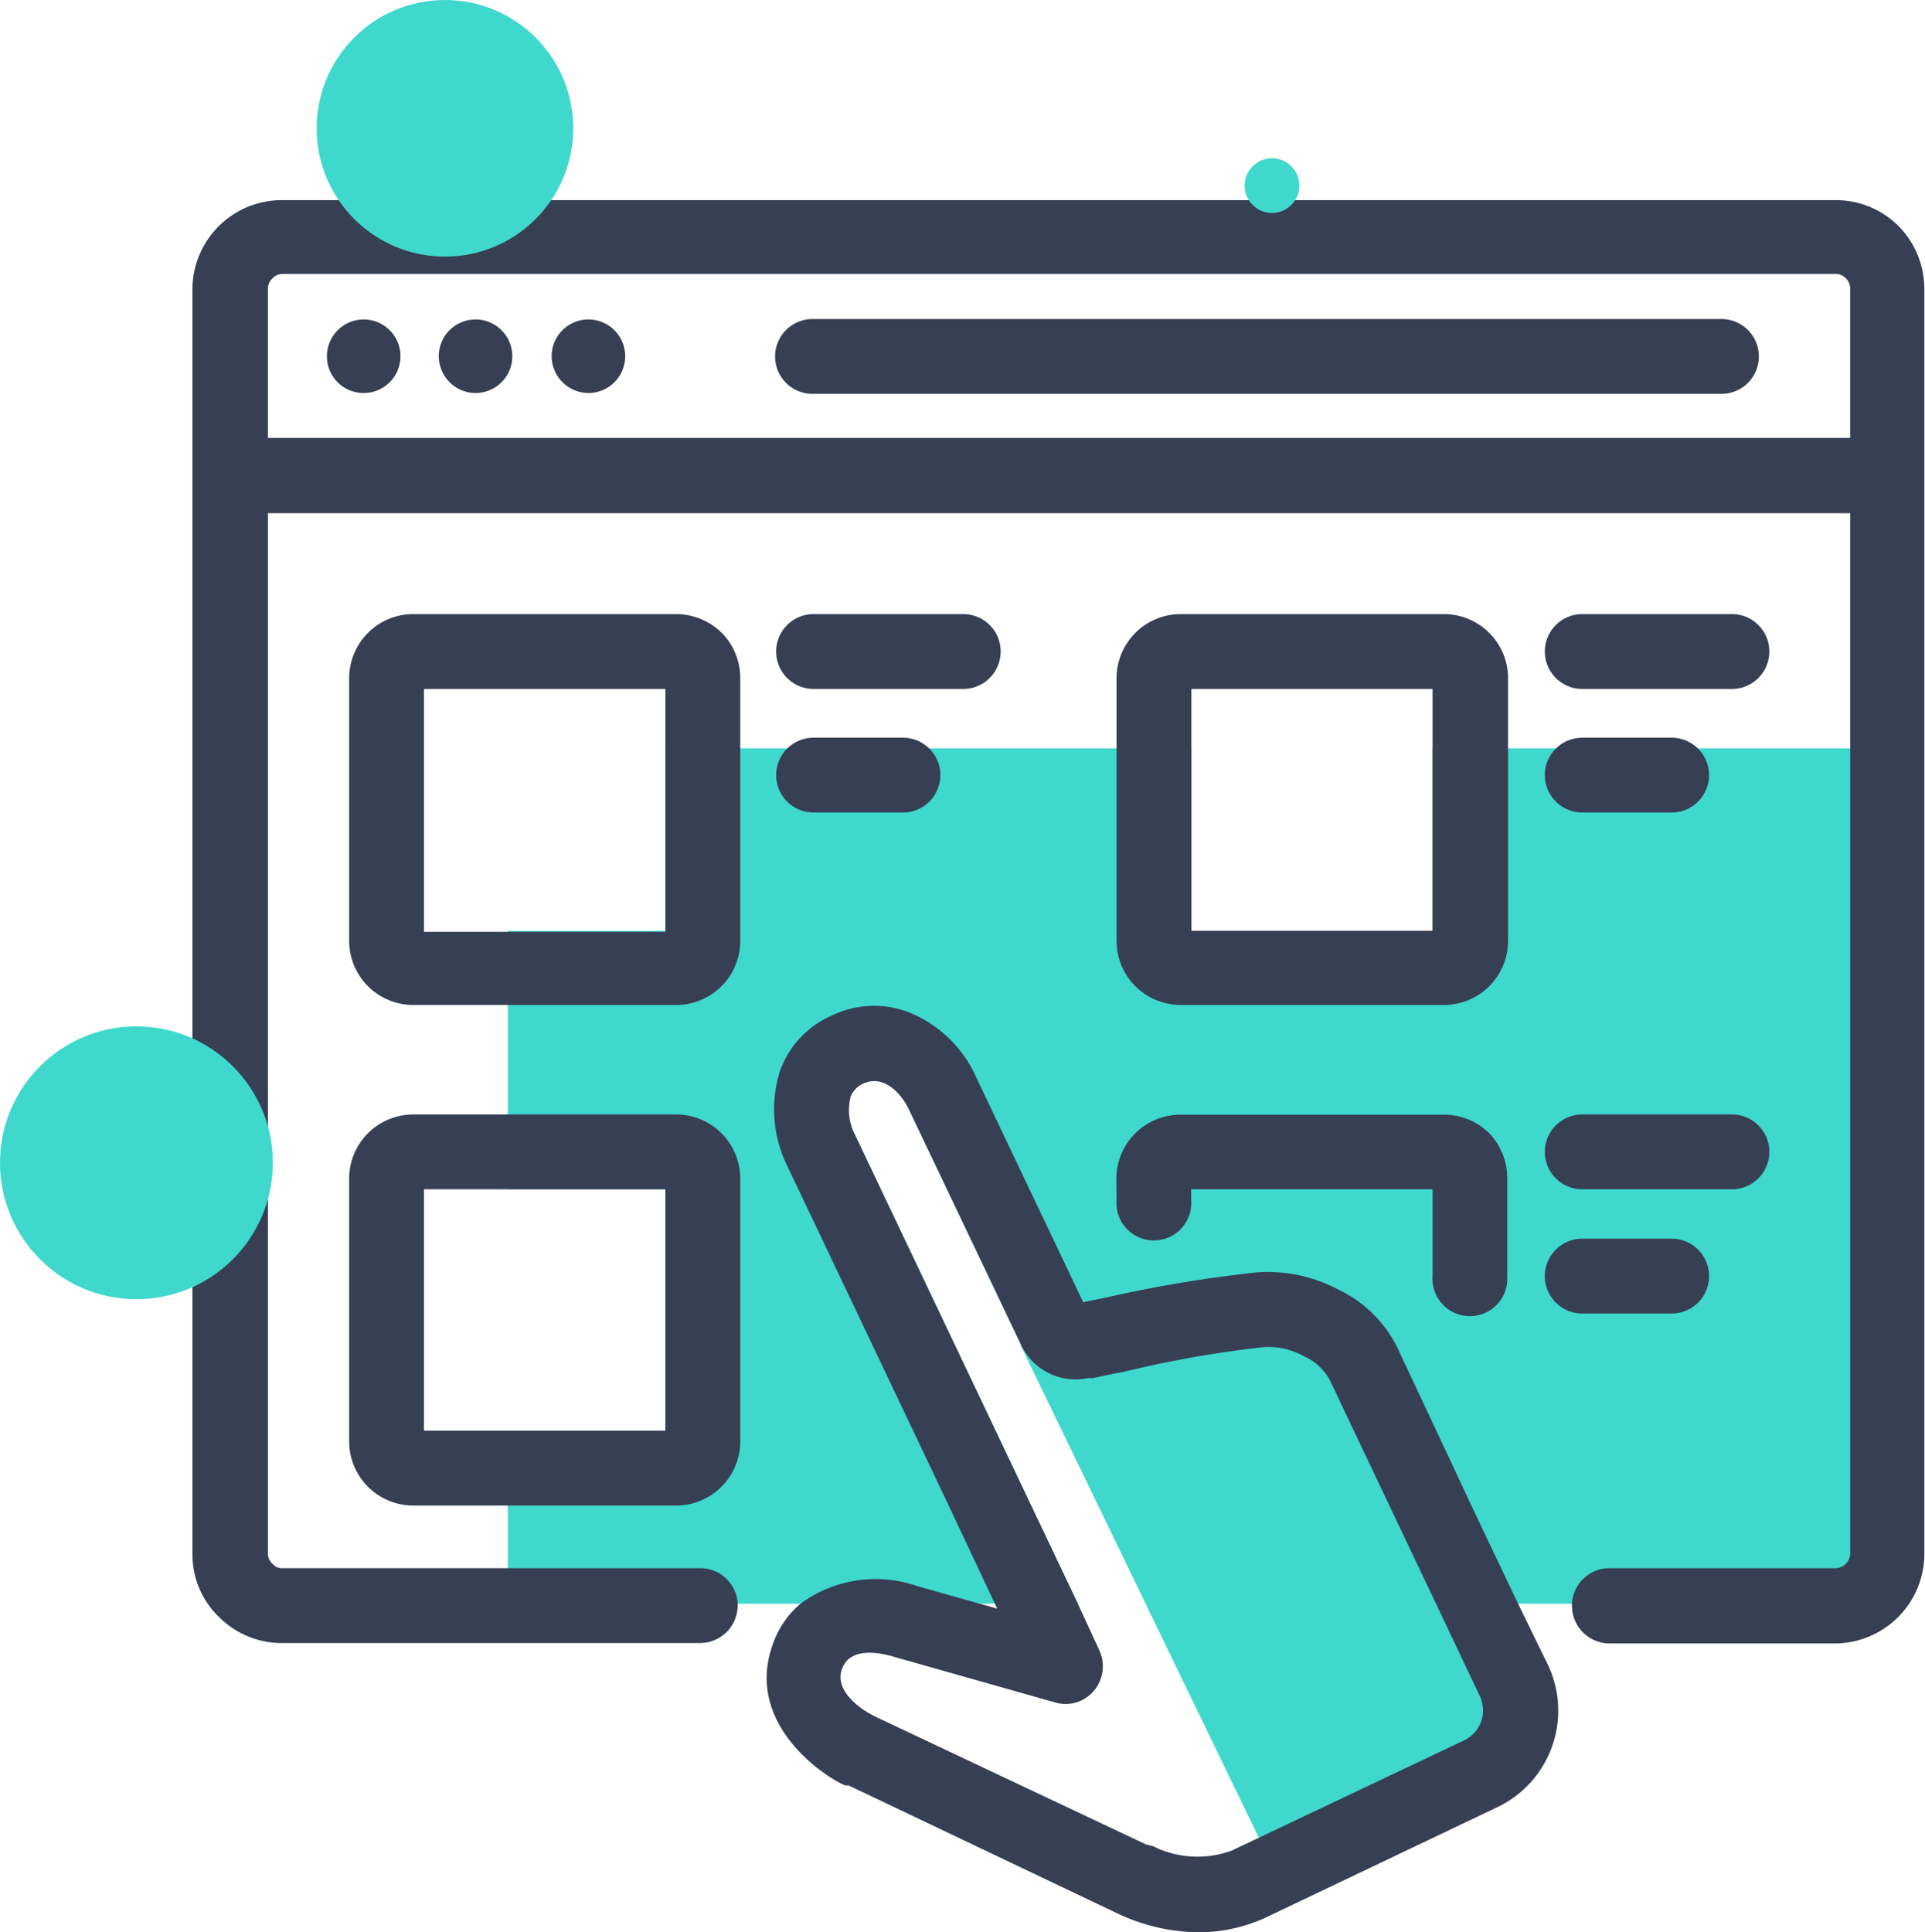
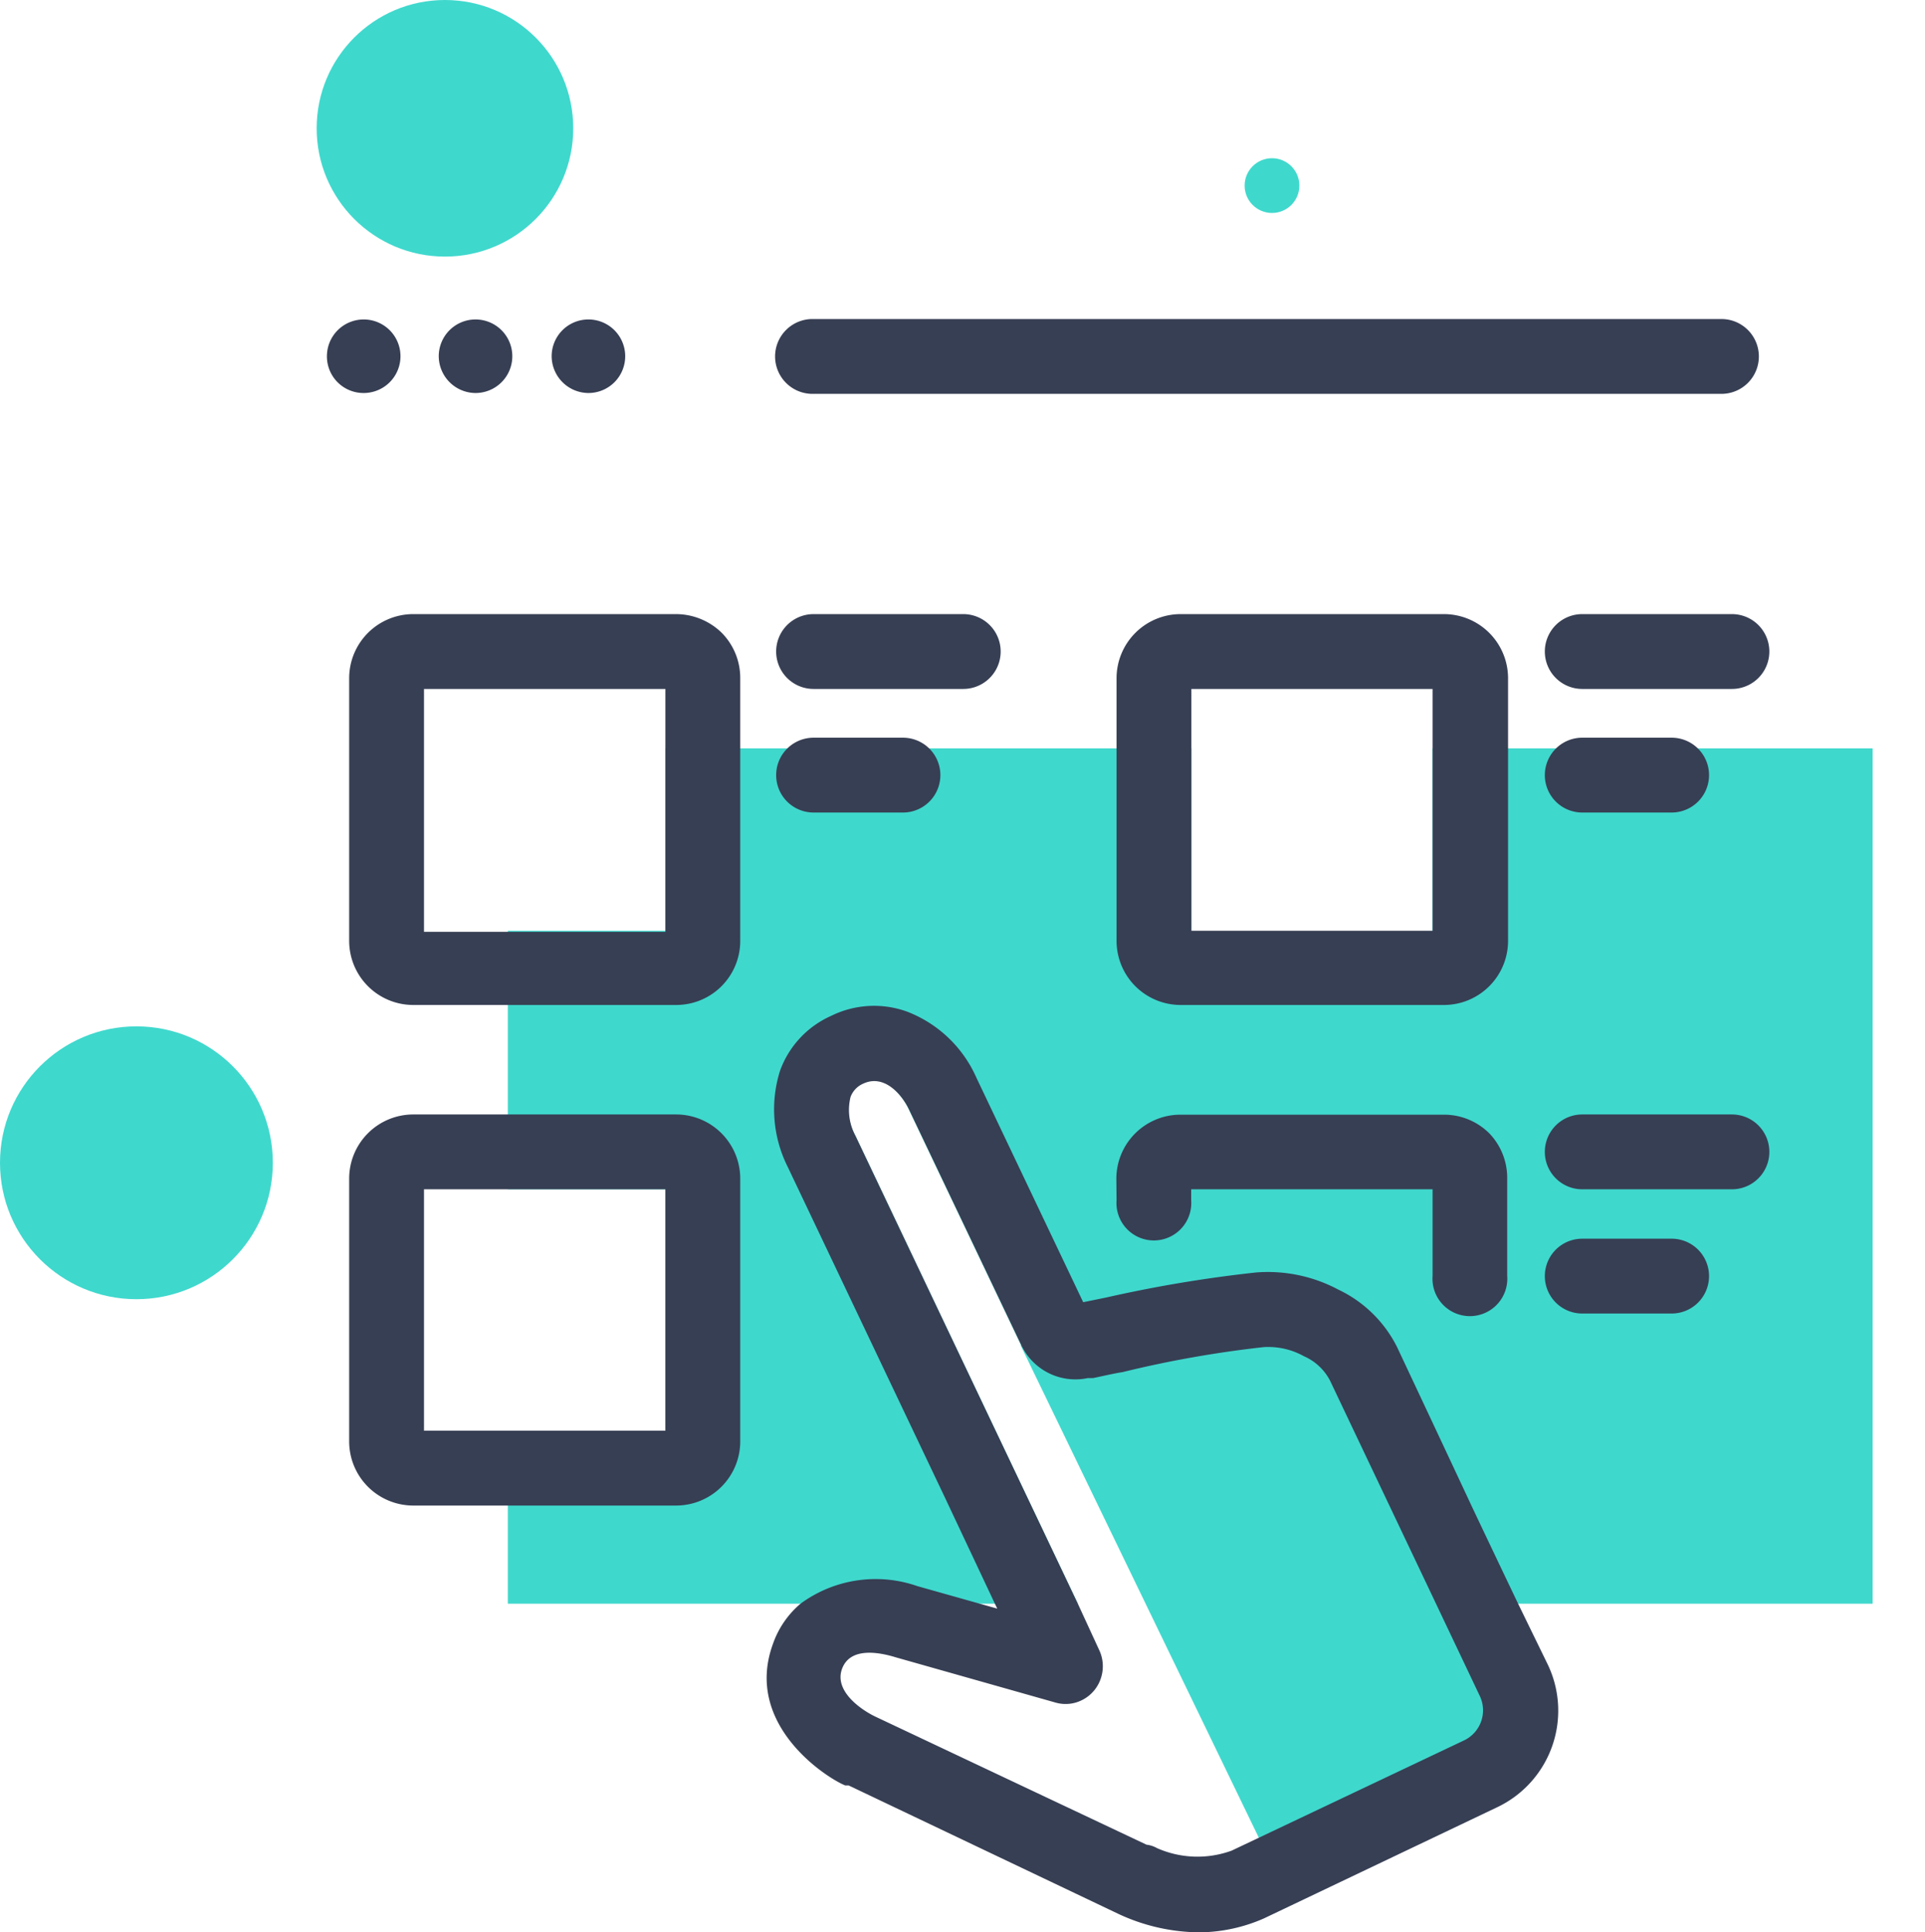
<svg xmlns="http://www.w3.org/2000/svg" viewBox="0 0 90.03 90.36">
  <defs>
    <style>.cls-1{fill:#3fd8cd;}.cls-2{fill:#373f54;}</style>
  </defs>
  <g id="Layer_2" data-name="Layer 2">
    <g id="Layer_1-2" data-name="Layer 1">
      <polygon class="cls-1" points="47.73 62.91 59.66 87.57 71.06 81.79 62.55 62.04 47.73 62.91" />
      <path class="cls-1" d="M87.58,35V75H67.16l-4.95-10.4A2.5,2.5,0,0,0,61,63.43,3.44,3.44,0,0,0,59.11,63a51.6,51.6,0,0,0-6.64,1.13c-.36.06-.72.14-1.38.28l-.25,0a2.8,2.8,0,0,1-3.11-1.55l-5.24-11c-.32-.68-1.13-1.69-2.15-1.22a1.09,1.09,0,0,0-.59.62A2.54,2.54,0,0,0,40,53.1L50.41,75H23.75V66.91h7.37V55.62H23.75V43.53h7.37V35h24.6v8.55H67V35Z" />
-       <path class="cls-2" d="M88.8,10.58a4.15,4.15,0,0,0-3-1.22H13.2A4.18,4.18,0,0,0,9,13.52V72.67a4.06,4.06,0,0,0,1.23,2.94,4.13,4.13,0,0,0,2.94,1.23H32.74a1.76,1.76,0,0,0,1.76-1.76.34.34,0,0,0,0-.1,1.75,1.75,0,0,0-1.75-1.64H13.2a.61.61,0,0,1-.36-.11l-.1-.1a.63.63,0,0,1-.21-.46V24h74V72.67a.7.7,0,0,1-.68.67H75.27A1.75,1.75,0,0,0,73.52,75a.34.34,0,0,0,0,.1,1.76,1.76,0,0,0,1.76,1.76H85.85A4.2,4.2,0,0,0,90,72.67V13.52A4.19,4.19,0,0,0,88.8,10.58Zm-76.27,9.9v-7a.65.65,0,0,1,.21-.46.67.67,0,0,1,.46-.21H85.85a.66.66,0,0,1,.48.21.68.68,0,0,1,.2.46v7Z" />
      <path class="cls-2" d="M38,18.42H80.51a1.75,1.75,0,0,0,0-3.5H38a1.75,1.75,0,1,0,0,3.5Z" />
      <path class="cls-2" d="M17,18.38a1.72,1.72,0,1,0-1.71-1.72A1.71,1.71,0,0,0,17,18.38Z" />
      <path class="cls-2" d="M27.53,18.38a1.72,1.72,0,1,0-1.73-1.72A1.73,1.73,0,0,0,27.53,18.38Z" />
      <path class="cls-2" d="M22.25,18.38a1.72,1.72,0,1,0-1.73-1.72A1.73,1.73,0,0,0,22.25,18.38Z" />
      <path class="cls-2" d="M33.74,29.58a3.07,3.07,0,0,0-2.12-.86H19.33a3,3,0,0,0-3,3V44a3,3,0,0,0,3,3H31.62a3,3,0,0,0,2-.76,3,3,0,0,0,1-2.23V31.72A3,3,0,0,0,33.74,29.58Zm-2.62,14H19.83V32.22H31.12Z" />
      <path class="cls-2" d="M38.05,38h4.18a1.75,1.75,0,1,0,0-3.5H38.05a1.75,1.75,0,0,0,0,3.5Z" />
      <path class="cls-2" d="M38.05,32.22h7a1.75,1.75,0,1,0,0-3.5h-7a1.75,1.75,0,0,0,0,3.5Z" />
      <path class="cls-2" d="M67.53,28.72H55.22a3,3,0,0,0-3,3V44a3,3,0,0,0,3,3H67.53a3,3,0,0,0,3-3V31.72A3,3,0,0,0,67.53,28.72ZM67,43.53H55.72V32.22H67Z" />
      <path class="cls-2" d="M74,38h4.18a1.75,1.75,0,1,0,0-3.5H74A1.75,1.75,0,1,0,74,38Z" />
      <path class="cls-2" d="M74,32.22h7a1.75,1.75,0,0,0,0-3.5H74a1.75,1.75,0,1,0,0,3.5Z" />
-       <path class="cls-2" d="M31.62,52.12H19.33a3,3,0,0,0-3,3V67.41a3,3,0,0,0,3,3H31.62a3,3,0,0,0,3-3V55.12A3,3,0,0,0,31.62,52.12Zm-.5,14.79H19.83V55.62H31.12Z" />
+       <path class="cls-2" d="M31.62,52.12H19.33a3,3,0,0,0-3,3V67.41a3,3,0,0,0,3,3H31.62a3,3,0,0,0,3-3V55.12A3,3,0,0,0,31.62,52.12Zm-.5,14.79H19.83V55.62H31.12" />
      <path class="cls-2" d="M74,61.43h4.18a1.75,1.75,0,1,0,0-3.5H74a1.75,1.75,0,1,0,0,3.5Z" />
      <path class="cls-2" d="M74,55.62h7a1.75,1.75,0,0,0,0-3.5H74a1.75,1.75,0,1,0,0,3.5Z" />
      <path class="cls-2" d="M72.38,77.83,71,75q-1.09-2.28-2.17-4.56C67.69,68,66.51,65.49,65.34,63a5.89,5.89,0,0,0-2.75-2.69,7,7,0,0,0-3.85-.8,61.83,61.83,0,0,0-7,1.17l-1.08.22-5-10.51a5.83,5.83,0,0,0-3.24-3.08,4.53,4.53,0,0,0-3.55.2,4.47,4.47,0,0,0-2.39,2.57,6,6,0,0,0,.36,4.49l7.35,15.46L46.53,75l.11.23L45.82,75l-2.91-.82a5.93,5.93,0,0,0-5.47.82,4.33,4.33,0,0,0-1.29,1.88c-1.39,3.8,2.55,6.29,3.38,6.62l.16,0,12.6,6a9.08,9.08,0,0,0,3.82.87,7.63,7.63,0,0,0,3-.65L70,84.53a5,5,0,0,0,2.38-6.7ZM68.5,81.38,57.6,86.55a4.67,4.67,0,0,1-3.49-.12,1.33,1.33,0,0,0-.49-.16L41,80.31c-.72-.33-2-1.22-1.62-2.26s1.74-.78,2.52-.54l7.45,2.11a1.71,1.71,0,0,0,1.31-.14,1.75,1.75,0,0,0,.85-1.07,1.77,1.77,0,0,0-.11-1.26l-1-2.17L40,53.1a2.54,2.54,0,0,1-.22-1.8,1.09,1.09,0,0,1,.59-.62c1-.47,1.83.54,2.15,1.22l5.24,11a2.8,2.8,0,0,0,3.11,1.55l.25,0c.66-.14,1-.22,1.38-.28A51.6,51.6,0,0,1,59.11,63a3.44,3.44,0,0,1,1.88.43,2.5,2.5,0,0,1,1.22,1.15L67.16,75l2.06,4.34A1.56,1.56,0,0,1,68.5,81.38Z" />
      <path class="cls-2" d="M52.22,56.13a1.75,1.75,0,1,0,3.49,0v-.51H67v4.05a1.75,1.75,0,1,0,3.49,0V55.12A3,3,0,0,0,69.65,53a3,3,0,0,0-2.12-.87H55.21a3,3,0,0,0-3,3Z" />
      <circle class="cls-1" cx="20.81" cy="6" r="6" />
      <circle class="cls-1" cx="59.49" cy="8.68" r="1.28" />
      <circle class="cls-1" cx="6.38" cy="54.38" r="6.38" />
    </g>
  </g>
</svg>